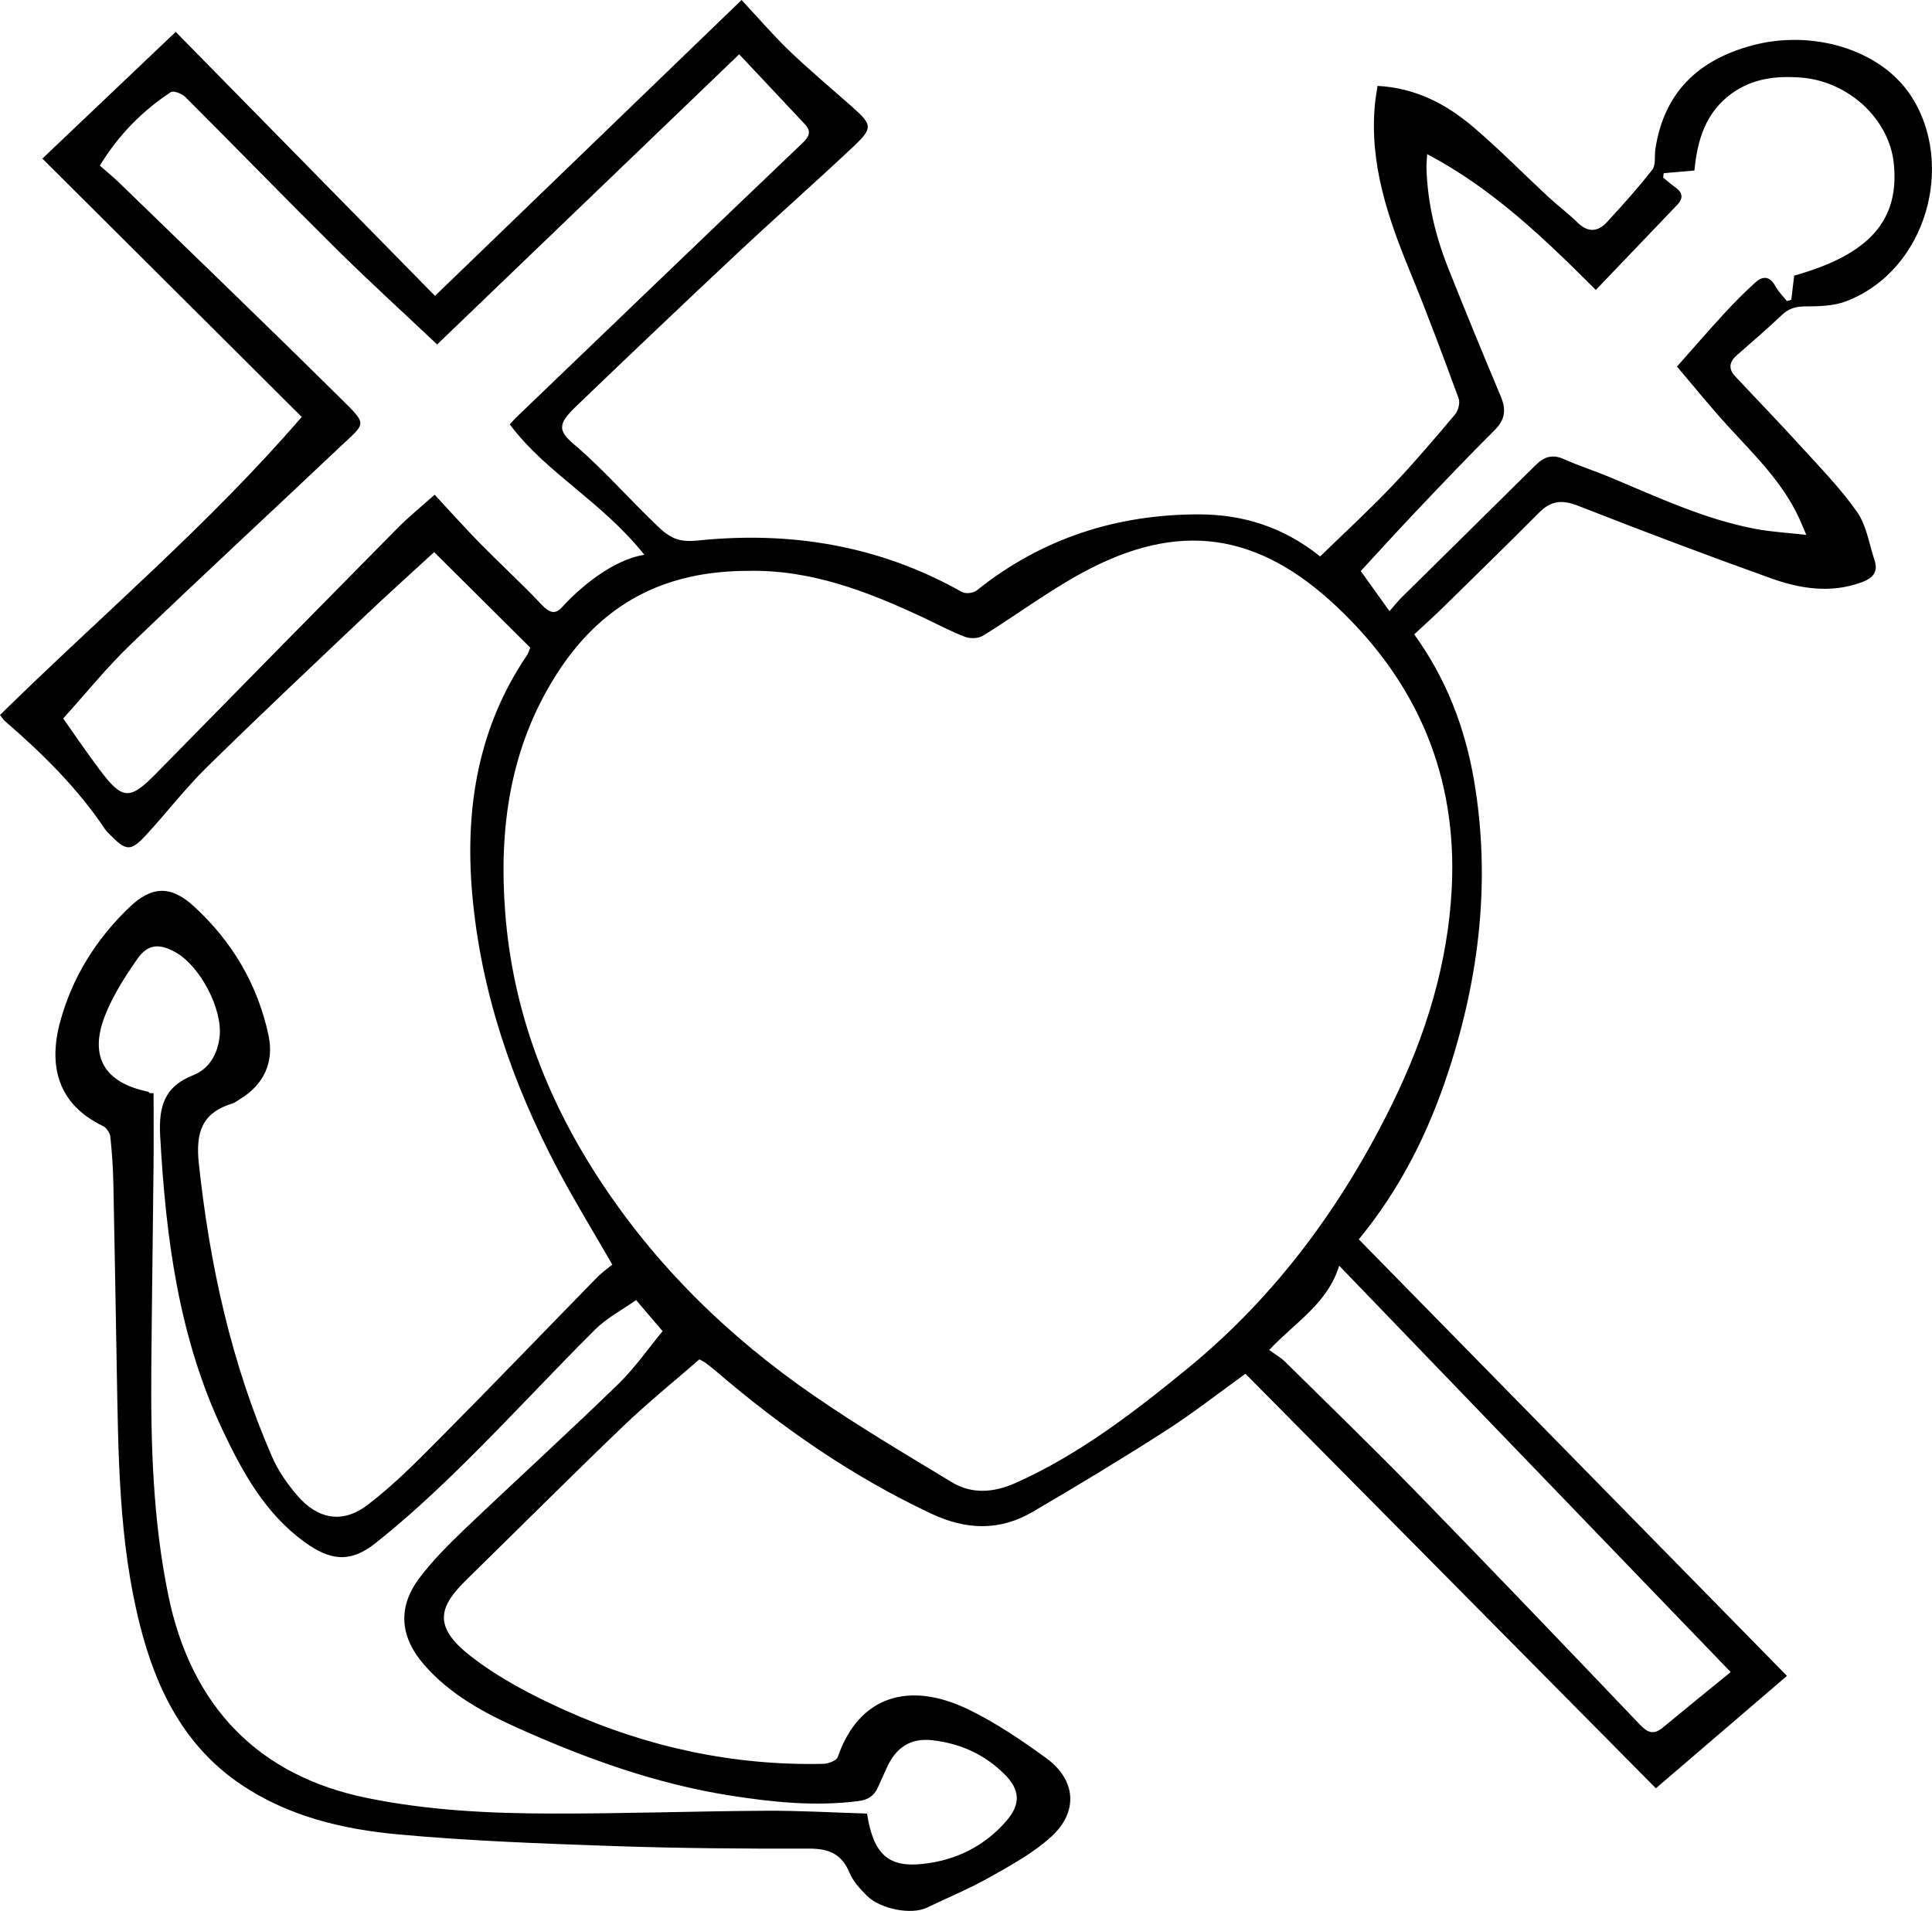
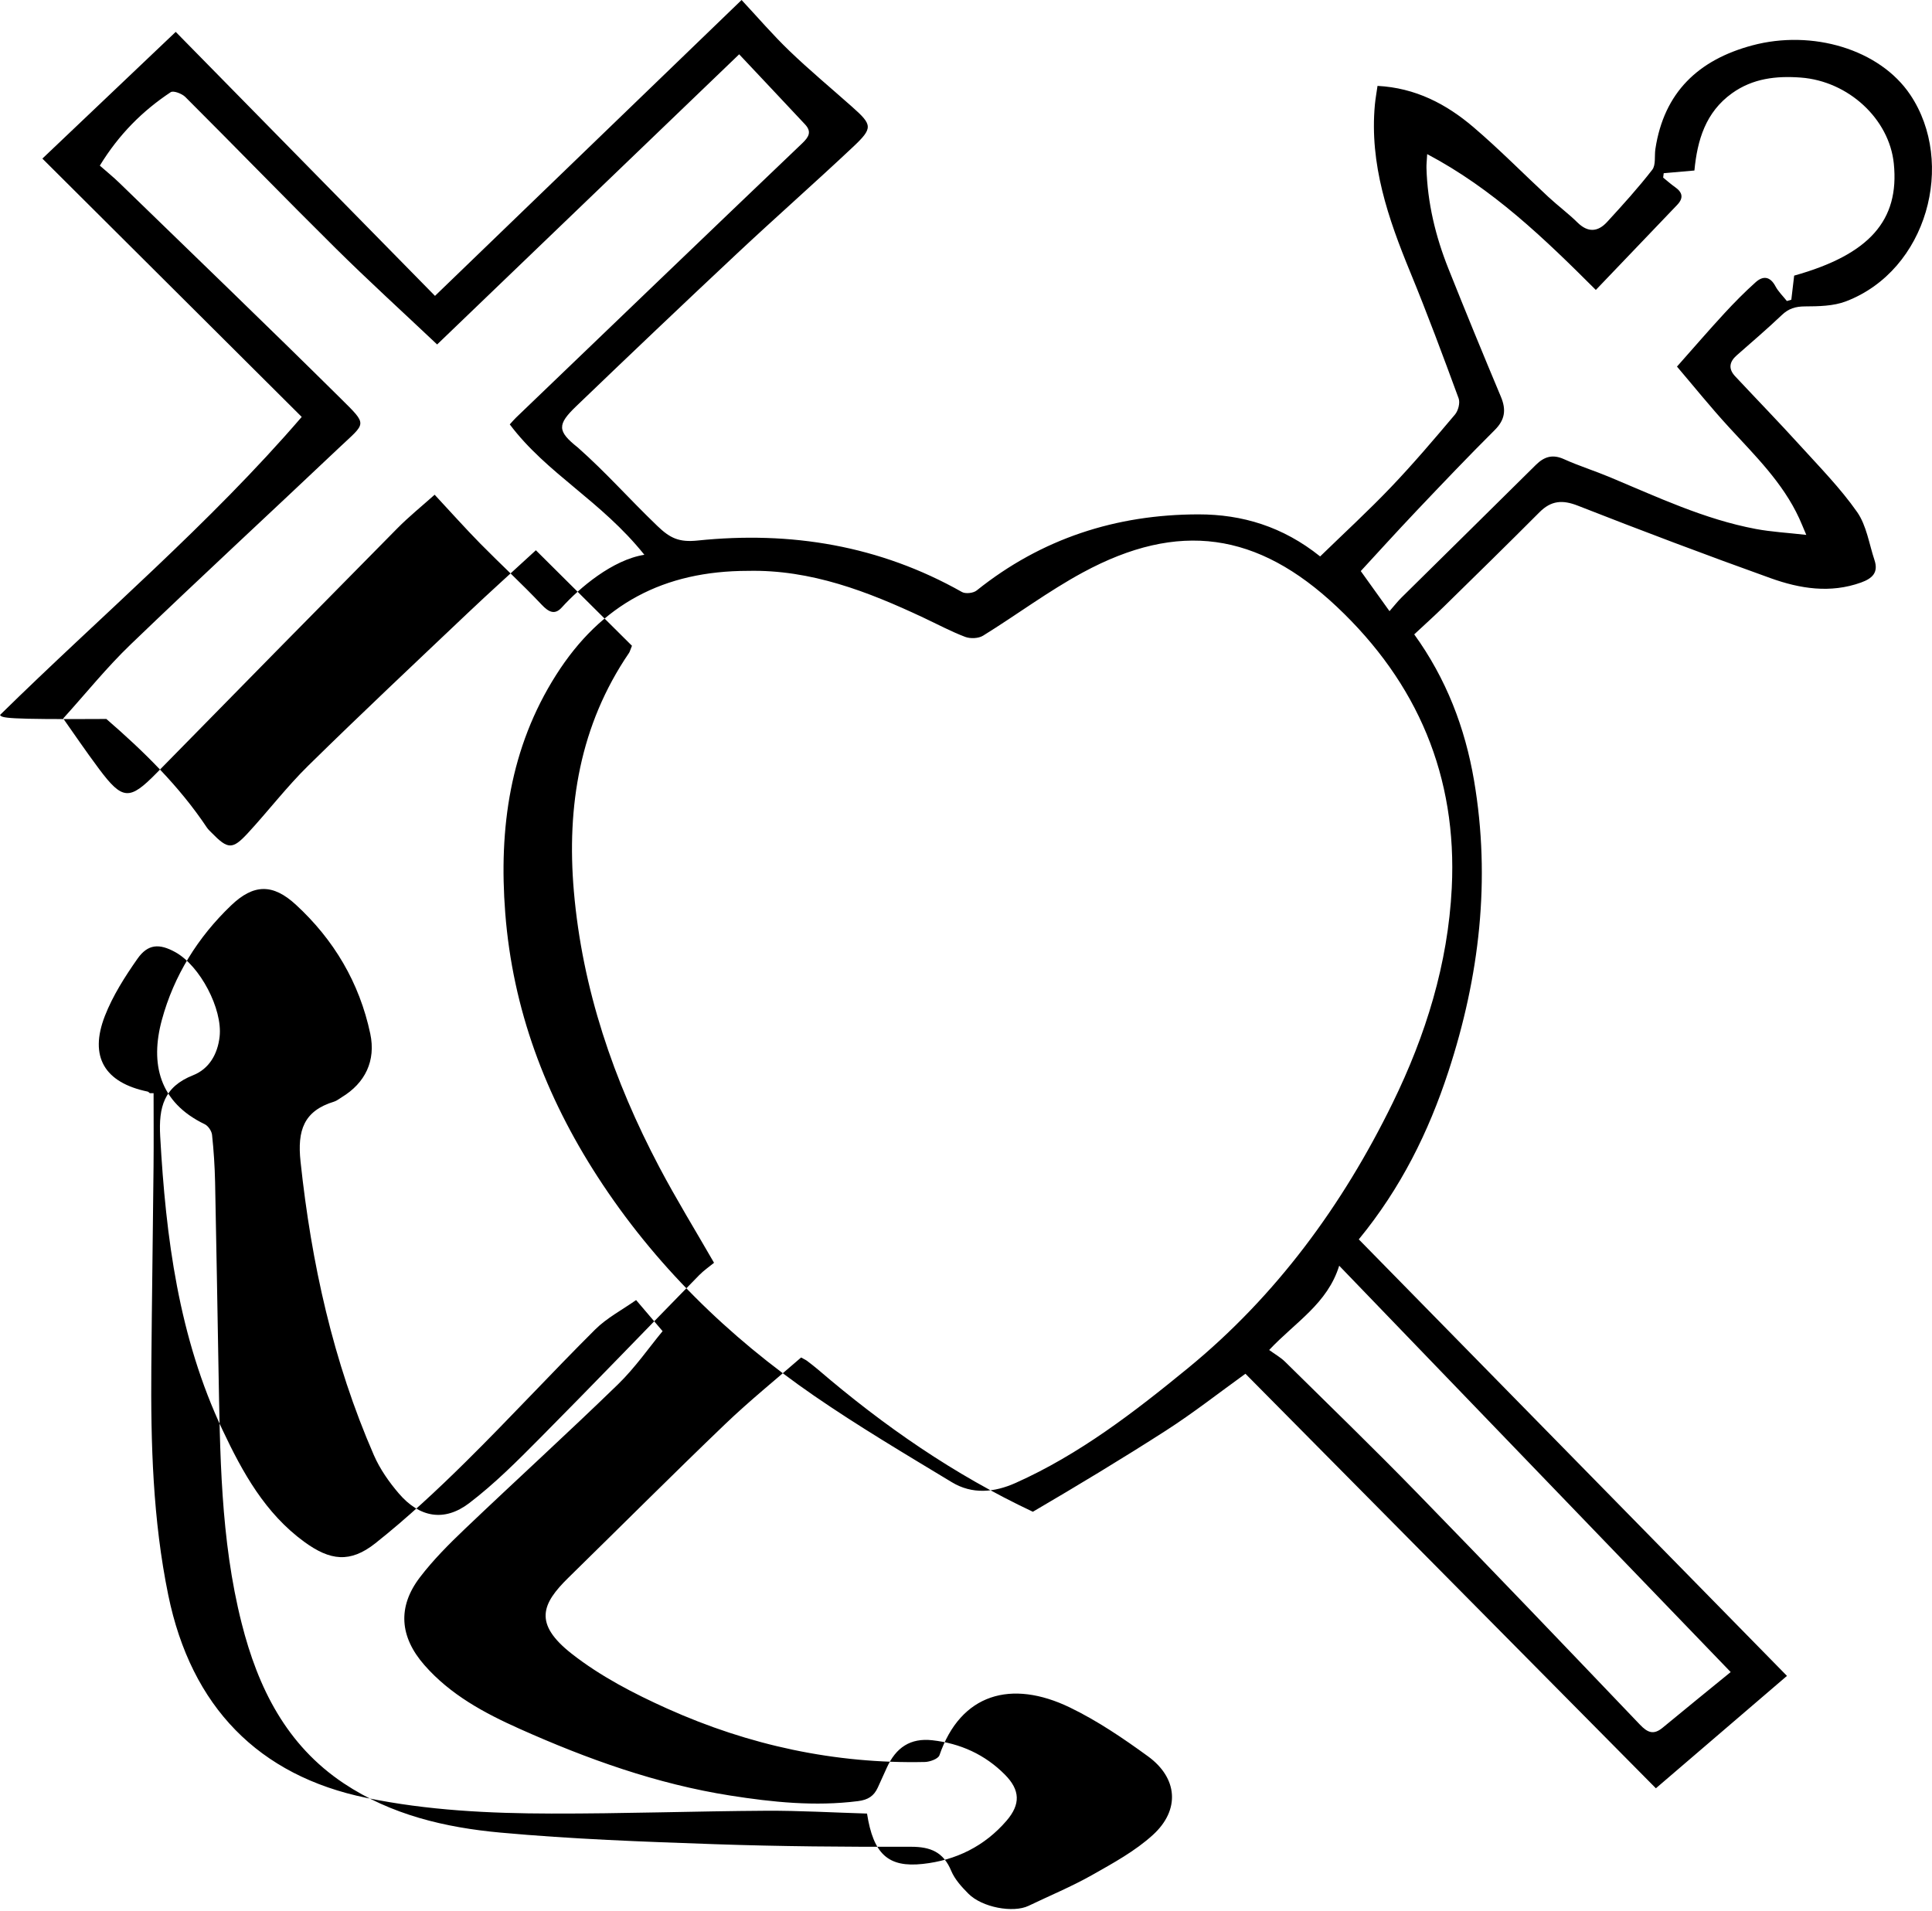
<svg xmlns="http://www.w3.org/2000/svg" version="1.1" id="Layer_1" x="0px" y="0px" width="184.625px" height="182.62px" viewBox="0 0 184.625 182.62" enable-background="new 0 0 184.625 182.62" xml:space="preserve">
  <g>
-     <path fill-rule="evenodd" clip-rule="evenodd" d="M135.146,60.626c3.056,4.23,4.857,8.926,5.714,13.954   c1.615,9.479,0.522,18.759-2.455,27.844c-1.885,5.754-4.537,11.125-8.557,16.02c13.623,13.889,27.212,27.744,40.917,41.718   c-4.143,3.553-8.212,7.042-12.526,10.742c-13.062-13.193-26.109-26.371-39.224-39.617c-2.478,1.783-4.969,3.743-7.622,5.447   c-4.169,2.678-8.415,5.238-12.691,7.742c-3.162,1.854-6.354,1.762-9.72,0.177c-7.506-3.531-14.232-8.189-20.5-13.564   c-0.349-0.3-0.715-0.578-1.079-0.857c-0.107-0.083-0.237-0.136-0.568-0.322c-2.393,2.089-4.927,4.131-7.267,6.376   c-5.04,4.833-9.975,9.776-14.965,14.663c-2.542,2.489-3.369,4.383,0.305,7.269c2.74,2.151,5.947,3.816,9.145,5.252   c7.8,3.502,16.018,5.284,24.606,5.097c0.485-0.01,1.276-0.299,1.395-0.642c2.028-5.891,6.865-7.274,12.469-4.566   c2.627,1.27,5.091,2.943,7.459,4.666c2.848,2.072,3.09,5.116,0.48,7.502c-1.697,1.551-3.798,2.699-5.823,3.844   c-1.953,1.104-4.041,1.967-6.067,2.941c-1.467,0.705-4.441,0.16-5.752-1.16c-0.64-0.644-1.303-1.368-1.643-2.187   c-0.743-1.789-1.972-2.299-3.846-2.296c-6.25,0.018-12.502-0.031-18.747-0.247c-6.835-0.236-13.682-0.485-20.488-1.108   c-5.265-0.481-10.439-1.691-14.962-4.704c-5.494-3.662-8.201-9.134-9.763-15.305c-2.037-8.045-2.062-16.278-2.215-24.497   c-0.11-5.88-0.196-11.762-0.322-17.641c-0.032-1.514-0.13-3.03-0.291-4.533c-0.039-0.368-0.369-0.858-0.698-1.017   c-4.364-2.094-5.228-5.803-4.1-9.961c1.151-4.244,3.441-7.912,6.623-10.955c2.15-2.057,3.986-2.087,6.18-0.068   c3.643,3.353,6.08,7.462,7.113,12.327c0.55,2.588-0.478,4.721-2.736,6.084c-0.236,0.141-0.458,0.333-0.714,0.412   c-2.916,0.887-3.529,2.766-3.212,5.728c1.033,9.699,3.105,19.104,7.007,28.059c0.577,1.323,1.448,2.57,2.394,3.672   c1.967,2.288,4.329,2.729,6.713,0.916c2.43-1.85,4.615-4.045,6.774-6.223c5.108-5.147,10.133-10.379,15.204-15.565   c0.441-0.452,0.974-0.813,1.422-1.183c-1.78-3.098-3.604-6.062-5.225-9.133c-4.371-8.281-7.368-17.037-8.172-26.395   c-0.694-8.097,0.569-15.854,5.274-22.757c0.074-0.109,0.104-0.248,0.28-0.682c-2.972-2.956-6.026-5.992-9.182-9.129   c-2.288,2.105-4.428,4.025-6.512,6.002c-5.1,4.838-10.223,9.653-15.236,14.58c-2.059,2.022-3.825,4.339-5.788,6.463   c-1.464,1.584-1.901,1.538-3.439-0.035c-0.161-0.164-0.337-0.32-0.464-0.509c-2.65-3.971-6.021-7.273-9.608-10.378   C0.307,68.77,0.216,68.606,0,68.33c9.649-9.484,20.012-18.234,28.833-28.486C20.533,31.576,12.308,23.382,4.05,15.156   c4.334-4.119,8.442-8.023,12.742-12.109c8.35,8.502,16.512,16.813,24.777,25.23C51.447,18.745,61.115,9.413,70.867,0   c1.511,1.619,2.971,3.324,4.581,4.872c1.918,1.843,3.967,3.547,5.957,5.315c1.976,1.755,2.044,2.036,0.103,3.863   c-3.646,3.431-7.407,6.741-11.061,10.166c-5.162,4.838-10.29,9.714-15.392,14.616c-1.805,1.735-1.821,2.367,0.161,3.934   c2.774,2.464,4.791,4.795,7.6,7.497c1.215,1.168,2.067,1.58,3.851,1.395c8.892-0.921,17.382,0.47,25.261,4.92   c0.344,0.193,1.084,0.109,1.4-0.144c6.201-4.966,13.328-7.269,21.196-7.276c4.176-0.003,8.064,1.16,11.631,4.019   c2.277-2.215,4.604-4.352,6.781-6.633c2.123-2.225,4.119-4.575,6.104-6.926c0.311-0.367,0.506-1.122,0.349-1.548   c-1.486-4.044-2.987-8.085-4.626-12.069c-2.112-5.136-3.902-10.314-3.377-15.995c0.055-0.58,0.161-1.154,0.252-1.798   c3.636,0.19,6.58,1.739,9.162,3.94c2.478,2.113,4.767,4.447,7.158,6.665c0.907,0.843,1.911,1.587,2.793,2.455   c1.002,0.984,1.95,0.898,2.823-0.052c1.488-1.621,2.972-3.255,4.318-4.992c0.358-0.462,0.197-1.319,0.3-1.991   c0.823-5.41,4.111-8.515,9.251-9.893c5.746-1.541,12.189,0.373,15.104,4.716c4.358,6.493,1.641,16.771-6.144,19.743   c-1.2,0.458-2.611,0.477-3.928,0.484c-0.897,0.006-1.549,0.204-2.199,0.822c-1.396,1.328-2.864,2.581-4.312,3.854   c-0.717,0.629-0.812,1.296-0.149,2.003c2.066,2.208,4.175,4.379,6.208,6.618c1.876,2.065,3.85,4.078,5.443,6.349   c0.905,1.292,1.148,3.051,1.666,4.607c0.397,1.195-0.231,1.754-1.288,2.135c-2.943,1.058-5.844,0.587-8.633-0.413   c-6.176-2.215-12.315-4.533-18.424-6.929c-1.487-0.584-2.562-0.49-3.678,0.631c-3.014,3.026-6.066,6.012-9.116,9.001   C137.084,58.852,136.133,59.704,135.146,60.626z M71.489,54.556c-8.05,0.006-14.037,3.154-18.35,9.953   c-4.407,6.949-5.484,14.648-4.858,22.736c0.712,9.205,3.848,17.516,8.817,25.199c5.442,8.414,12.483,15.292,20.696,20.946   c4.263,2.936,8.731,5.58,13.164,8.262c1.95,1.181,4.05,0.985,6.093,0.071c6.104-2.729,11.355-6.782,16.464-10.966   c8.443-6.918,14.774-15.554,19.559-25.329c3.177-6.493,5.296-13.318,5.659-20.57c0.533-10.644-3.255-19.594-10.992-26.882   c-7.574-7.134-15.117-8.218-24.263-3.267c-3.301,1.787-6.334,4.063-9.536,6.042c-0.438,0.271-1.218,0.302-1.713,0.113   c-1.368-0.521-2.669-1.22-3.999-1.844C82.917,56.525,77.5,54.429,71.489,54.556z M41.535,47.28   c1.561,1.677,2.926,3.211,4.365,4.674c1.931,1.963,3.965,3.825,5.854,5.827c0.676,0.717,1.258,1.018,1.93,0.275   c1.687-1.865,4.84-4.554,7.892-5.036c-4.137-5.171-9.314-7.741-12.862-12.461c0.235-0.256,0.407-0.464,0.6-0.649   c9.11-8.746,18.214-17.498,27.35-26.217c0.652-0.622,0.913-1.114,0.26-1.812c-2.086-2.232-4.184-4.454-6.288-6.691   c-9.687,9.307-19.24,18.485-28.863,27.73c-3.368-3.182-6.594-6.119-9.692-9.186c-4.83-4.782-9.561-9.662-14.371-14.465   c-0.322-0.322-1.138-0.632-1.399-0.458c-2.698,1.79-4.951,4.038-6.772,7.017c0.643,0.565,1.284,1.083,1.874,1.655   c7.051,6.846,14.135,13.659,21.119,20.573c2.659,2.633,2.446,2.298-0.114,4.722c-6.635,6.282-13.35,12.481-19.937,18.814   c-2.276,2.188-4.27,4.669-6.442,7.073c0.932,1.317,2.141,3.102,3.43,4.827c2.244,3.002,2.916,3.013,5.494,0.385   c7.652-7.803,15.312-15.597,22.993-23.372C39.07,49.376,40.313,48.373,41.535,47.28z M82.854,173.319   c0.608,3.882,2.025,5.173,5.33,4.813c3.161-0.343,5.902-1.688,8.006-4.133c1.348-1.57,1.299-2.923-0.148-4.388   c-1.911-1.933-4.278-3.002-6.956-3.299c-2.079-0.23-3.468,0.684-4.348,2.639c-0.284,0.629-0.567,1.255-0.853,1.881   c-0.371,0.811-0.927,1.176-1.89,1.298c-4.111,0.523-8.177,0.103-12.213-0.532c-7.028-1.104-13.676-3.493-20.145-6.385   c-3.367-1.506-6.603-3.25-9.085-6.088c-2.359-2.695-2.585-5.554-0.425-8.382c1.273-1.669,2.781-3.178,4.305-4.632   c4.851-4.623,9.809-9.135,14.616-13.803c1.657-1.609,2.992-3.549,4.271-5.091c-0.945-1.11-1.681-1.974-2.532-2.972   c-1.333,0.943-2.8,1.705-3.917,2.818c-4.163,4.147-8.149,8.475-12.328,12.606c-2.766,2.735-5.627,5.405-8.672,7.818   c-2.406,1.906-4.32,1.671-6.795-0.136c-3.735-2.726-5.889-6.625-7.801-10.673c-4.198-8.889-5.43-18.4-5.966-28.091   c-0.154-2.787,0.356-4.726,3.145-5.828c1.531-0.606,2.347-2.017,2.534-3.691c0.295-2.646-1.877-6.769-4.23-8.07   c-1.534-0.848-2.627-0.792-3.625,0.635c-1.198,1.71-2.355,3.525-3.109,5.458c-1.523,3.911-0.025,6.376,4.084,7.23   c0.077,0.015,0.14,0.099,0.209,0.152c0.12,0,0.241,0,0.361,0c0,2.335,0.02,4.671-0.004,7.009   c-0.062,6.386-0.159,12.772-0.212,19.16c-0.06,7.309,0.141,14.592,1.618,21.795c2.19,10.681,8.636,17.266,18.944,19.383   c5.84,1.2,11.749,1.488,17.67,1.499c6.845,0.015,13.69-0.228,20.536-0.269C76.431,173.034,79.637,173.224,82.854,173.319z    M136.384,14.728c-0.033,0.623-0.078,0.979-0.068,1.333c0.095,3.341,0.87,6.543,2.103,9.629c1.63,4.09,3.304,8.162,5.007,12.222   c0.521,1.243,0.404,2.2-0.59,3.19c-2.537,2.526-5.008,5.121-7.472,7.719c-1.979,2.088-3.909,4.221-5.327,5.756   c0.993,1.386,1.817,2.535,2.746,3.831c0.479-0.546,0.787-0.945,1.143-1.296c4.276-4.227,8.565-8.439,12.834-12.674   c0.804-0.797,1.602-1.052,2.698-0.556c1.419,0.642,2.915,1.108,4.354,1.709c4.568,1.908,9.061,4.039,13.972,4.961   c1.495,0.281,3.028,0.362,4.828,0.567c-0.326-0.764-0.491-1.179-0.677-1.583c-1.57-3.405-4.206-5.98-6.693-8.686   c-1.788-1.946-3.448-4.011-4.987-5.816c1.658-1.87,3.058-3.494,4.511-5.07c0.961-1.041,1.958-2.053,3.012-2.996   c0.703-0.63,1.379-0.56,1.882,0.383c0.278,0.52,0.726,0.949,1.097,1.418c0.142-0.042,0.282-0.083,0.424-0.125   c0.092-0.773,0.184-1.546,0.272-2.303c7.186-2.013,10.077-5.278,9.522-10.714c-0.437-4.261-4.338-7.873-8.891-8.214   c-2.34-0.175-4.584,0.076-6.57,1.5c-2.53,1.814-3.318,4.49-3.593,7.383c-1.058,0.093-1.996,0.175-2.934,0.257   c-0.019,0.14-0.036,0.28-0.053,0.419c0.377,0.306,0.742,0.633,1.14,0.913c0.717,0.502,0.83,1.04,0.198,1.699   c-2.57,2.681-5.135,5.368-7.771,8.126C147.555,22.769,142.654,18.044,136.384,14.728z M127.976,120.962   c-1.128,3.633-4.159,5.362-6.693,8.054c0.568,0.414,1.1,0.709,1.518,1.121c4.218,4.162,8.477,8.286,12.609,12.53   c7.15,7.337,14.229,14.744,21.303,22.153c0.732,0.767,1.307,1.01,2.169,0.296c2.144-1.774,4.309-3.526,6.505-5.32" />
+     <path fill-rule="evenodd" clip-rule="evenodd" d="M135.146,60.626c3.056,4.23,4.857,8.926,5.714,13.954   c1.615,9.479,0.522,18.759-2.455,27.844c-1.885,5.754-4.537,11.125-8.557,16.02c13.623,13.889,27.212,27.744,40.917,41.718   c-4.143,3.553-8.212,7.042-12.526,10.742c-13.062-13.193-26.109-26.371-39.224-39.617c-2.478,1.783-4.969,3.743-7.622,5.447   c-4.169,2.678-8.415,5.238-12.691,7.742c-7.506-3.531-14.232-8.189-20.5-13.564   c-0.349-0.3-0.715-0.578-1.079-0.857c-0.107-0.083-0.237-0.136-0.568-0.322c-2.393,2.089-4.927,4.131-7.267,6.376   c-5.04,4.833-9.975,9.776-14.965,14.663c-2.542,2.489-3.369,4.383,0.305,7.269c2.74,2.151,5.947,3.816,9.145,5.252   c7.8,3.502,16.018,5.284,24.606,5.097c0.485-0.01,1.276-0.299,1.395-0.642c2.028-5.891,6.865-7.274,12.469-4.566   c2.627,1.27,5.091,2.943,7.459,4.666c2.848,2.072,3.09,5.116,0.48,7.502c-1.697,1.551-3.798,2.699-5.823,3.844   c-1.953,1.104-4.041,1.967-6.067,2.941c-1.467,0.705-4.441,0.16-5.752-1.16c-0.64-0.644-1.303-1.368-1.643-2.187   c-0.743-1.789-1.972-2.299-3.846-2.296c-6.25,0.018-12.502-0.031-18.747-0.247c-6.835-0.236-13.682-0.485-20.488-1.108   c-5.265-0.481-10.439-1.691-14.962-4.704c-5.494-3.662-8.201-9.134-9.763-15.305c-2.037-8.045-2.062-16.278-2.215-24.497   c-0.11-5.88-0.196-11.762-0.322-17.641c-0.032-1.514-0.13-3.03-0.291-4.533c-0.039-0.368-0.369-0.858-0.698-1.017   c-4.364-2.094-5.228-5.803-4.1-9.961c1.151-4.244,3.441-7.912,6.623-10.955c2.15-2.057,3.986-2.087,6.18-0.068   c3.643,3.353,6.08,7.462,7.113,12.327c0.55,2.588-0.478,4.721-2.736,6.084c-0.236,0.141-0.458,0.333-0.714,0.412   c-2.916,0.887-3.529,2.766-3.212,5.728c1.033,9.699,3.105,19.104,7.007,28.059c0.577,1.323,1.448,2.57,2.394,3.672   c1.967,2.288,4.329,2.729,6.713,0.916c2.43-1.85,4.615-4.045,6.774-6.223c5.108-5.147,10.133-10.379,15.204-15.565   c0.441-0.452,0.974-0.813,1.422-1.183c-1.78-3.098-3.604-6.062-5.225-9.133c-4.371-8.281-7.368-17.037-8.172-26.395   c-0.694-8.097,0.569-15.854,5.274-22.757c0.074-0.109,0.104-0.248,0.28-0.682c-2.972-2.956-6.026-5.992-9.182-9.129   c-2.288,2.105-4.428,4.025-6.512,6.002c-5.1,4.838-10.223,9.653-15.236,14.58c-2.059,2.022-3.825,4.339-5.788,6.463   c-1.464,1.584-1.901,1.538-3.439-0.035c-0.161-0.164-0.337-0.32-0.464-0.509c-2.65-3.971-6.021-7.273-9.608-10.378   C0.307,68.77,0.216,68.606,0,68.33c9.649-9.484,20.012-18.234,28.833-28.486C20.533,31.576,12.308,23.382,4.05,15.156   c4.334-4.119,8.442-8.023,12.742-12.109c8.35,8.502,16.512,16.813,24.777,25.23C51.447,18.745,61.115,9.413,70.867,0   c1.511,1.619,2.971,3.324,4.581,4.872c1.918,1.843,3.967,3.547,5.957,5.315c1.976,1.755,2.044,2.036,0.103,3.863   c-3.646,3.431-7.407,6.741-11.061,10.166c-5.162,4.838-10.29,9.714-15.392,14.616c-1.805,1.735-1.821,2.367,0.161,3.934   c2.774,2.464,4.791,4.795,7.6,7.497c1.215,1.168,2.067,1.58,3.851,1.395c8.892-0.921,17.382,0.47,25.261,4.92   c0.344,0.193,1.084,0.109,1.4-0.144c6.201-4.966,13.328-7.269,21.196-7.276c4.176-0.003,8.064,1.16,11.631,4.019   c2.277-2.215,4.604-4.352,6.781-6.633c2.123-2.225,4.119-4.575,6.104-6.926c0.311-0.367,0.506-1.122,0.349-1.548   c-1.486-4.044-2.987-8.085-4.626-12.069c-2.112-5.136-3.902-10.314-3.377-15.995c0.055-0.58,0.161-1.154,0.252-1.798   c3.636,0.19,6.58,1.739,9.162,3.94c2.478,2.113,4.767,4.447,7.158,6.665c0.907,0.843,1.911,1.587,2.793,2.455   c1.002,0.984,1.95,0.898,2.823-0.052c1.488-1.621,2.972-3.255,4.318-4.992c0.358-0.462,0.197-1.319,0.3-1.991   c0.823-5.41,4.111-8.515,9.251-9.893c5.746-1.541,12.189,0.373,15.104,4.716c4.358,6.493,1.641,16.771-6.144,19.743   c-1.2,0.458-2.611,0.477-3.928,0.484c-0.897,0.006-1.549,0.204-2.199,0.822c-1.396,1.328-2.864,2.581-4.312,3.854   c-0.717,0.629-0.812,1.296-0.149,2.003c2.066,2.208,4.175,4.379,6.208,6.618c1.876,2.065,3.85,4.078,5.443,6.349   c0.905,1.292,1.148,3.051,1.666,4.607c0.397,1.195-0.231,1.754-1.288,2.135c-2.943,1.058-5.844,0.587-8.633-0.413   c-6.176-2.215-12.315-4.533-18.424-6.929c-1.487-0.584-2.562-0.49-3.678,0.631c-3.014,3.026-6.066,6.012-9.116,9.001   C137.084,58.852,136.133,59.704,135.146,60.626z M71.489,54.556c-8.05,0.006-14.037,3.154-18.35,9.953   c-4.407,6.949-5.484,14.648-4.858,22.736c0.712,9.205,3.848,17.516,8.817,25.199c5.442,8.414,12.483,15.292,20.696,20.946   c4.263,2.936,8.731,5.58,13.164,8.262c1.95,1.181,4.05,0.985,6.093,0.071c6.104-2.729,11.355-6.782,16.464-10.966   c8.443-6.918,14.774-15.554,19.559-25.329c3.177-6.493,5.296-13.318,5.659-20.57c0.533-10.644-3.255-19.594-10.992-26.882   c-7.574-7.134-15.117-8.218-24.263-3.267c-3.301,1.787-6.334,4.063-9.536,6.042c-0.438,0.271-1.218,0.302-1.713,0.113   c-1.368-0.521-2.669-1.22-3.999-1.844C82.917,56.525,77.5,54.429,71.489,54.556z M41.535,47.28   c1.561,1.677,2.926,3.211,4.365,4.674c1.931,1.963,3.965,3.825,5.854,5.827c0.676,0.717,1.258,1.018,1.93,0.275   c1.687-1.865,4.84-4.554,7.892-5.036c-4.137-5.171-9.314-7.741-12.862-12.461c0.235-0.256,0.407-0.464,0.6-0.649   c9.11-8.746,18.214-17.498,27.35-26.217c0.652-0.622,0.913-1.114,0.26-1.812c-2.086-2.232-4.184-4.454-6.288-6.691   c-9.687,9.307-19.24,18.485-28.863,27.73c-3.368-3.182-6.594-6.119-9.692-9.186c-4.83-4.782-9.561-9.662-14.371-14.465   c-0.322-0.322-1.138-0.632-1.399-0.458c-2.698,1.79-4.951,4.038-6.772,7.017c0.643,0.565,1.284,1.083,1.874,1.655   c7.051,6.846,14.135,13.659,21.119,20.573c2.659,2.633,2.446,2.298-0.114,4.722c-6.635,6.282-13.35,12.481-19.937,18.814   c-2.276,2.188-4.27,4.669-6.442,7.073c0.932,1.317,2.141,3.102,3.43,4.827c2.244,3.002,2.916,3.013,5.494,0.385   c7.652-7.803,15.312-15.597,22.993-23.372C39.07,49.376,40.313,48.373,41.535,47.28z M82.854,173.319   c0.608,3.882,2.025,5.173,5.33,4.813c3.161-0.343,5.902-1.688,8.006-4.133c1.348-1.57,1.299-2.923-0.148-4.388   c-1.911-1.933-4.278-3.002-6.956-3.299c-2.079-0.23-3.468,0.684-4.348,2.639c-0.284,0.629-0.567,1.255-0.853,1.881   c-0.371,0.811-0.927,1.176-1.89,1.298c-4.111,0.523-8.177,0.103-12.213-0.532c-7.028-1.104-13.676-3.493-20.145-6.385   c-3.367-1.506-6.603-3.25-9.085-6.088c-2.359-2.695-2.585-5.554-0.425-8.382c1.273-1.669,2.781-3.178,4.305-4.632   c4.851-4.623,9.809-9.135,14.616-13.803c1.657-1.609,2.992-3.549,4.271-5.091c-0.945-1.11-1.681-1.974-2.532-2.972   c-1.333,0.943-2.8,1.705-3.917,2.818c-4.163,4.147-8.149,8.475-12.328,12.606c-2.766,2.735-5.627,5.405-8.672,7.818   c-2.406,1.906-4.32,1.671-6.795-0.136c-3.735-2.726-5.889-6.625-7.801-10.673c-4.198-8.889-5.43-18.4-5.966-28.091   c-0.154-2.787,0.356-4.726,3.145-5.828c1.531-0.606,2.347-2.017,2.534-3.691c0.295-2.646-1.877-6.769-4.23-8.07   c-1.534-0.848-2.627-0.792-3.625,0.635c-1.198,1.71-2.355,3.525-3.109,5.458c-1.523,3.911-0.025,6.376,4.084,7.23   c0.077,0.015,0.14,0.099,0.209,0.152c0.12,0,0.241,0,0.361,0c0,2.335,0.02,4.671-0.004,7.009   c-0.062,6.386-0.159,12.772-0.212,19.16c-0.06,7.309,0.141,14.592,1.618,21.795c2.19,10.681,8.636,17.266,18.944,19.383   c5.84,1.2,11.749,1.488,17.67,1.499c6.845,0.015,13.69-0.228,20.536-0.269C76.431,173.034,79.637,173.224,82.854,173.319z    M136.384,14.728c-0.033,0.623-0.078,0.979-0.068,1.333c0.095,3.341,0.87,6.543,2.103,9.629c1.63,4.09,3.304,8.162,5.007,12.222   c0.521,1.243,0.404,2.2-0.59,3.19c-2.537,2.526-5.008,5.121-7.472,7.719c-1.979,2.088-3.909,4.221-5.327,5.756   c0.993,1.386,1.817,2.535,2.746,3.831c0.479-0.546,0.787-0.945,1.143-1.296c4.276-4.227,8.565-8.439,12.834-12.674   c0.804-0.797,1.602-1.052,2.698-0.556c1.419,0.642,2.915,1.108,4.354,1.709c4.568,1.908,9.061,4.039,13.972,4.961   c1.495,0.281,3.028,0.362,4.828,0.567c-0.326-0.764-0.491-1.179-0.677-1.583c-1.57-3.405-4.206-5.98-6.693-8.686   c-1.788-1.946-3.448-4.011-4.987-5.816c1.658-1.87,3.058-3.494,4.511-5.07c0.961-1.041,1.958-2.053,3.012-2.996   c0.703-0.63,1.379-0.56,1.882,0.383c0.278,0.52,0.726,0.949,1.097,1.418c0.142-0.042,0.282-0.083,0.424-0.125   c0.092-0.773,0.184-1.546,0.272-2.303c7.186-2.013,10.077-5.278,9.522-10.714c-0.437-4.261-4.338-7.873-8.891-8.214   c-2.34-0.175-4.584,0.076-6.57,1.5c-2.53,1.814-3.318,4.49-3.593,7.383c-1.058,0.093-1.996,0.175-2.934,0.257   c-0.019,0.14-0.036,0.28-0.053,0.419c0.377,0.306,0.742,0.633,1.14,0.913c0.717,0.502,0.83,1.04,0.198,1.699   c-2.57,2.681-5.135,5.368-7.771,8.126C147.555,22.769,142.654,18.044,136.384,14.728z M127.976,120.962   c-1.128,3.633-4.159,5.362-6.693,8.054c0.568,0.414,1.1,0.709,1.518,1.121c4.218,4.162,8.477,8.286,12.609,12.53   c7.15,7.337,14.229,14.744,21.303,22.153c0.732,0.767,1.307,1.01,2.169,0.296c2.144-1.774,4.309-3.526,6.505-5.32" />
  </g>
</svg>